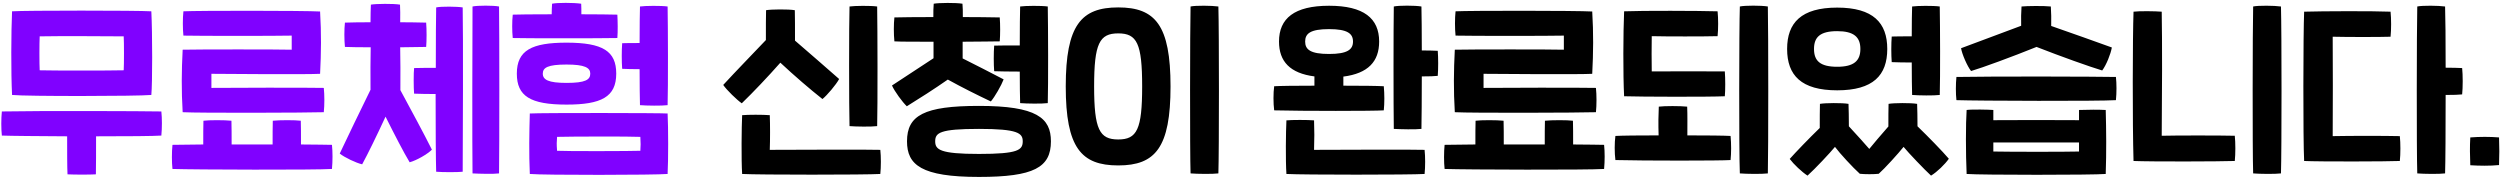
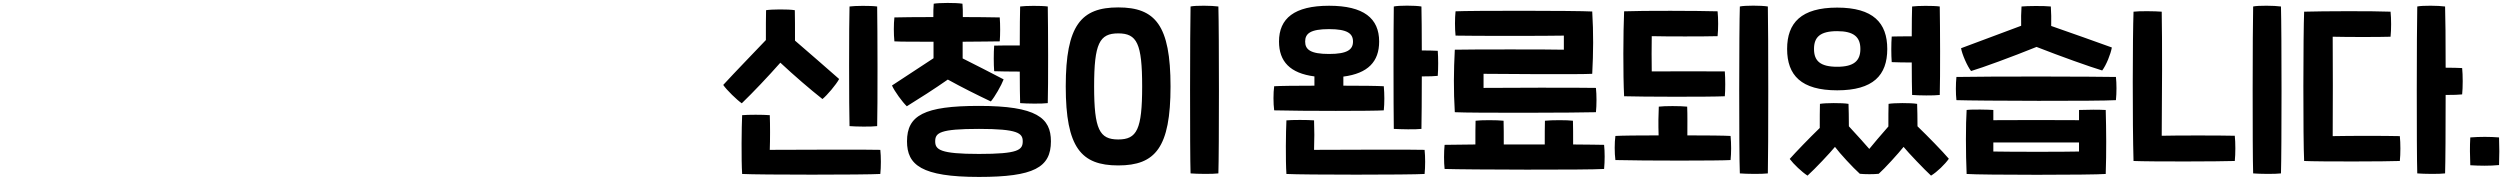
<svg xmlns="http://www.w3.org/2000/svg" width="674" height="48" viewBox="0 0 674 48" fill="none">
-   <path d="M40.8 25.6C36.95 25.95 7.15 26 3.25 25.6C2.95 19.6 3 8.6 3.25 3.05C6.85 2.8 36.9 2.8 40.8 3.05C41.1 9 41.1 22.6 40.8 25.6ZM10.7 9.8C10.6 11.4 10.6 17.35 10.7 18.95C14.5 19.05 29.25 19.05 33.35 18.95C33.45 17.35 33.45 11.4 33.35 9.8C28.55 9.75 15.5 9.7 10.7 9.8ZM43.5 30.05C43.7 31.9 43.7 34.45 43.5 36.55C41.6 36.7 34.15 36.75 25.9 36.75C25.9 40.3 25.9 45 25.85 47C24.2 47.1 20.2 47.1 18.2 47C18.1 45.25 18.1 40.45 18.1 36.75C10.25 36.7 3 36.65 0.5 36.55C0.3 34.75 0.3 32 0.5 30.05C10.9 29.85 38.8 29.95 43.5 30.05ZM87.296 30.25C83.196 30.4 53.796 30.5 49.246 30.25C48.896 24.35 48.946 19.15 49.246 13.4C52.646 13.3 75.896 13.3 78.646 13.4V9.6C74.496 9.7 53.646 9.7 49.446 9.6C49.246 7.7 49.246 4.95 49.446 3.05C53.146 2.85 81.896 2.85 86.296 3.1C86.646 8.95 86.596 14.15 86.296 19.9C82.896 20.1 61.896 19.95 56.996 19.9V23.7C60.796 23.65 83.096 23.6 87.296 23.7C87.496 25.6 87.496 28.35 87.296 30.25ZM89.496 39.05C89.696 40.9 89.696 43.45 89.496 45.55C85.196 45.85 52.396 45.75 46.496 45.55C46.296 43.75 46.296 41 46.496 39.05C48.646 39 51.496 39 54.796 38.95C54.796 36.4 54.796 33.9 54.846 32.55C56.346 32.35 60.546 32.35 62.396 32.55C62.446 34.05 62.446 36.5 62.446 38.95H73.496C73.496 36.5 73.496 34.05 73.546 32.55C75.396 32.35 79.596 32.35 81.096 32.55C81.146 33.9 81.146 36.4 81.146 38.95C85.146 39 88.196 39 89.496 39.05ZM107.892 12.75C107.942 15.85 107.992 20.3 107.942 24.3C111.042 30.05 114.192 35.85 116.442 40.35C115.192 41.6 112.292 43.25 110.442 43.75C108.842 41.1 106.442 36.45 103.942 31.45C101.542 36.65 99.192 41.45 97.642 44.3C96.042 43.95 92.892 42.45 91.592 41.4C93.792 36.75 96.942 30.2 99.892 24.2C99.842 20.1 99.892 15.7 99.942 12.75C96.942 12.75 94.342 12.7 92.992 12.65C92.792 10.65 92.792 7.9 92.992 6.1C94.592 6.05 97.042 6 99.892 6C99.892 4.15 99.942 2.35 99.992 1.25C101.342 1 106.092 0.95 107.842 1.25C107.892 2.35 107.942 4.15 107.892 6C110.192 6 112.542 6.05 114.892 6.1C115.042 8 115.042 10.9 114.892 12.65C113.192 12.7 110.692 12.7 107.892 12.75ZM134.542 1.75C134.642 8 134.642 40.7 134.542 46.75C133.192 46.95 129.142 46.85 127.392 46.75C127.292 40.7 127.342 7 127.392 1.75C128.742 1.45 133.042 1.45 134.542 1.75ZM117.592 2C118.942 1.7 123.242 1.75 124.742 2C124.892 8.3 124.792 40.35 124.742 46.3C123.392 46.45 119.342 46.45 117.592 46.3C117.492 43.45 117.442 34.5 117.442 25.35C115.242 25.35 113.042 25.3 111.642 25.25C111.492 23.8 111.492 19.5 111.642 18.35C112.992 18.3 115.192 18.3 117.492 18.3C117.492 10.75 117.542 4.1 117.592 2ZM166.438 10.25C162.088 10.35 141.188 10.35 138.238 10.25C138.038 8.35 138.038 5.8 138.238 3.95C139.238 3.9 143.588 3.85 148.738 3.85C148.738 2.85 148.788 1.85 148.838 1C150.188 0.7 154.688 0.7 156.688 1C156.738 1.85 156.738 2.85 156.738 3.85C160.838 3.85 164.488 3.9 166.438 3.95C166.538 5.7 166.588 8.55 166.438 10.25ZM172.438 18.65C170.588 18.65 168.888 18.6 167.738 18.55C167.588 16.65 167.588 13.55 167.738 11.65C168.838 11.6 170.588 11.6 172.438 11.6C172.438 7.2 172.488 3.3 172.538 1.75C173.888 1.55 178.238 1.5 179.988 1.75C180.088 7.15 180.138 23.4 179.988 28.35C178.438 28.55 174.288 28.5 172.538 28.35C172.488 26.7 172.438 22.9 172.438 18.65ZM166.138 19.85C166.138 26.15 162.088 28.2 152.738 28.2C142.938 28.2 139.338 25.9 139.338 19.85C139.338 13.55 143.388 11.5 152.738 11.5C162.538 11.5 166.138 13.8 166.138 19.85ZM146.338 19.85C146.338 21.5 147.838 22.35 152.738 22.35C157.838 22.35 159.138 21.5 159.138 19.85C159.138 18.25 157.638 17.4 152.738 17.4C147.638 17.4 146.338 18.25 146.338 19.85ZM179.988 30.6C180.188 34.55 180.188 43.15 179.988 46.9C176.638 47.2 146.738 47.25 142.838 46.9C142.588 41.45 142.688 35.65 142.838 30.6C145.938 30.4 178.638 30.45 179.988 30.6ZM172.638 40.65C172.738 39.2 172.738 38.7 172.638 36.9C169.838 36.75 153.488 36.8 150.188 36.9C150.088 38.45 150.038 38.65 150.188 40.65C152.488 40.8 170.538 40.75 172.638 40.65Z" fill="#8001FF" />
  <path d="M236.482 34C234.932 34.2 230.782 34.15 229.032 34C228.882 29.7 228.882 5.55 229.032 1.75C230.382 1.55 234.732 1.5 236.482 1.75C236.582 7.15 236.632 29.05 236.482 34ZM210.382 16.9C206.982 20.75 203.032 24.9 199.982 27.85C198.682 26.95 195.932 24.3 194.982 22.9C198.482 19.1 202.782 14.7 206.482 10.8C206.482 7.6 206.482 4.15 206.532 2.75C207.882 2.5 212.532 2.45 214.282 2.75C214.332 4.2 214.332 7.75 214.332 10.95C218.232 14.35 222.582 18.05 226.232 21.3C225.432 22.8 222.982 25.7 221.732 26.7C218.432 24.1 214.132 20.4 210.382 16.9ZM237.332 40.4C237.532 42.2 237.532 45.05 237.332 46.9C233.332 47.15 204.632 47.15 200.082 46.9C199.832 43.2 199.932 34 200.082 31.05C201.632 30.9 205.732 30.9 207.532 31.05C207.632 33.55 207.632 37.7 207.532 40.4C218.582 40.35 233.582 40.3 237.332 40.4ZM267.129 27.35C263.329 25.55 259.329 23.55 255.529 21.45C251.879 24 247.879 26.55 244.479 28.65C243.279 27.5 241.179 24.65 240.479 23.05C244.179 20.65 247.979 18.15 251.679 15.7V11.25C246.879 11.25 242.629 11.25 241.129 11.15C240.929 9.15 240.929 6.5 241.129 4.7C242.929 4.65 246.929 4.6 251.629 4.6C251.629 3.3 251.629 1.95 251.729 1C253.079 0.75 257.729 0.7 259.479 1C259.579 1.9 259.579 3.25 259.579 4.6C263.179 4.6 266.679 4.65 269.529 4.7C269.679 6.6 269.679 9.4 269.529 11.15C267.629 11.2 263.829 11.2 259.529 11.25V15.75C263.229 17.6 266.829 19.45 270.579 21.4C269.979 23 268.179 26.15 267.129 27.35ZM268.029 12.3C269.279 12.25 272.179 12.25 274.929 12.25C274.929 7.6 274.979 3.4 275.029 1.75C276.379 1.55 280.729 1.5 282.479 1.75C282.579 7.15 282.629 22.85 282.479 27.8C280.929 28 276.779 27.95 275.029 27.8C274.979 26.25 274.929 23 274.929 19.3C272.229 19.3 269.329 19.25 268.029 19.2C267.879 17.3 267.879 14.2 268.029 12.3ZM263.929 28.55C279.479 28.55 283.329 31.8 283.329 38.1C283.329 45.15 278.729 47.7 263.929 47.7C248.379 47.7 244.529 44.45 244.529 38.1C244.529 31.1 249.129 28.55 263.929 28.55ZM263.929 41.5C274.479 41.5 275.729 40.45 275.729 38.1C275.729 35.9 274.429 34.75 263.929 34.75C253.379 34.75 252.129 35.8 252.129 38.1C252.129 40.35 253.429 41.5 263.929 41.5ZM320.975 46.75C320.775 40.95 320.825 7.55 320.975 1.75C322.325 1.45 326.725 1.5 328.475 1.75C328.675 8.6 328.675 40.8 328.475 46.75C326.925 46.95 322.725 46.9 320.975 46.75ZM301.475 44.6C291.475 44.6 287.325 39.8 287.325 23.3C287.325 6.8 291.475 2 301.475 2C311.475 2 315.575 6.8 315.575 23.3C315.575 39.8 311.475 44.6 301.475 44.6ZM301.475 37.6C306.525 37.6 307.925 34.9 307.925 23.3C307.925 11.7 306.525 9 301.475 9C296.425 9 294.975 11.7 294.975 23.3C294.975 34.9 296.425 37.6 301.475 37.6ZM387.619 13.7C387.769 15.6 387.769 18.55 387.619 20.45C386.819 20.55 385.319 20.6 383.319 20.6C383.319 26.5 383.269 32.05 383.219 34.75C381.669 34.95 377.519 34.85 375.769 34.75C375.669 28.95 375.669 7 375.769 1.75C377.119 1.45 381.469 1.45 383.219 1.75C383.269 4.1 383.319 8.6 383.319 13.6C385.119 13.6 386.569 13.65 387.619 13.7ZM373.069 29.75C370.369 29.95 351.169 29.95 343.519 29.75C343.269 27.8 343.269 25.1 343.519 23.25C345.169 23.15 349.469 23.1 354.369 23.1V20.6C347.819 19.75 344.819 16.6 344.819 11.2C344.819 4.95 348.969 1.55 358.319 1.55C367.669 1.55 371.819 4.95 371.819 11.2C371.819 16.6 368.819 19.8 362.169 20.65V23.1C367.019 23.1 371.369 23.15 373.069 23.25C373.269 25.35 373.269 27.85 373.069 29.75ZM351.869 11.2C351.869 13.35 353.269 14.55 358.319 14.55C363.269 14.55 364.769 13.35 364.769 11.2C364.769 9.05 363.269 7.85 358.319 7.85C353.269 7.85 351.869 9.05 351.869 11.2ZM354.269 40.4C365.319 40.35 380.319 40.3 384.069 40.4C384.269 42.2 384.269 45.05 384.069 46.9C380.069 47.15 351.369 47.15 346.819 46.9C346.569 43.2 346.669 35.4 346.819 32.45C348.369 32.3 352.469 32.3 354.269 32.45C354.369 34.95 354.369 37.7 354.269 40.4ZM430.265 30.25C426.165 30.4 396.765 30.5 392.215 30.25C391.865 24.35 391.915 19.15 392.215 13.4C395.615 13.3 418.865 13.3 421.615 13.4V9.6C417.465 9.7 396.615 9.7 392.415 9.6C392.215 7.7 392.215 4.95 392.415 3.05C396.115 2.85 424.865 2.85 429.265 3.1C429.615 8.95 429.565 14.15 429.265 19.9C425.865 20.1 404.865 19.95 399.965 19.9V23.7C403.765 23.65 426.065 23.6 430.265 23.7C430.465 25.6 430.465 28.35 430.265 30.25ZM432.465 39.05C432.665 40.9 432.665 43.45 432.465 45.55C428.165 45.85 395.365 45.75 389.465 45.55C389.265 43.75 389.265 41 389.465 39.05C391.615 39 394.465 39 397.765 38.95C397.765 36.4 397.765 33.9 397.815 32.55C399.315 32.35 403.515 32.35 405.365 32.55C405.415 34.05 405.415 36.5 405.415 38.95H416.465C416.465 36.5 416.465 34.05 416.515 32.55C418.365 32.35 422.565 32.35 424.065 32.55C424.115 33.9 424.115 36.4 424.115 38.95C428.115 39 431.165 39 432.465 39.05ZM476.611 1.75C476.761 8.45 476.761 40.7 476.611 46.75C475.061 46.95 470.811 46.9 469.061 46.75C468.811 40.9 468.861 7.5 469.061 1.75C470.411 1.45 474.861 1.45 476.611 1.75ZM465.011 25.95C460.911 26.15 442.261 26.1 437.861 25.95C437.561 20.1 437.611 8.8 437.861 3.05C442.711 2.85 458.061 2.9 463.061 3.05C463.261 4.95 463.261 7.85 463.061 9.75C459.561 9.85 449.061 9.85 445.311 9.75C445.261 12.05 445.261 17.1 445.311 19.25C449.261 19.25 461.311 19.2 465.011 19.25C465.161 21.2 465.161 24.35 465.011 25.95ZM454.911 36.5C460.161 36.5 464.811 36.55 466.561 36.65C466.761 38.75 466.761 41.25 466.561 43.15C463.861 43.35 443.161 43.35 435.511 43.15C435.261 41.2 435.261 38.5 435.511 36.65C437.211 36.55 441.861 36.5 447.161 36.5C447.061 33.55 447.111 30.6 447.211 28.75C448.711 28.55 453.011 28.55 454.861 28.75C454.961 30.9 454.911 33.75 454.911 36.5ZM515.407 16.85C513.307 16.85 511.307 16.8 510.007 16.75C509.857 14.85 509.857 11.75 510.007 9.85C511.257 9.8 513.257 9.8 515.407 9.8C515.407 6.25 515.457 3.15 515.507 1.75C516.857 1.55 521.207 1.5 522.957 1.75C523.057 7.15 523.107 20.65 522.957 25.6C521.407 25.8 517.257 25.75 515.507 25.6C515.457 23.95 515.407 20.55 515.407 16.85ZM495.307 24.35C485.607 24.35 481.807 20.3 481.807 13.2C481.807 6.15 485.607 2.05 495.307 2.05C505.007 2.05 508.807 6.15 508.807 13.2C508.807 20.3 505.007 24.35 495.307 24.35ZM495.307 8.4C490.707 8.4 489.057 10 489.057 13.2C489.057 16.4 490.707 18 495.307 18C499.807 18 501.557 16.4 501.557 13.2C501.557 10 499.807 8.4 495.307 8.4ZM516.957 34.05C519.807 36.8 523.657 40.75 525.407 42.8C524.357 44.3 522.257 46.35 520.607 47.35C518.907 45.8 514.507 41.2 513.207 39.6C511.857 41.3 508.107 45.45 506.507 46.85C505.307 47 502.707 47 501.407 46.85C499.557 45.2 496.007 41.35 494.707 39.6C493.357 41.25 489.357 45.5 487.307 47.35C485.757 46.35 483.557 44.25 482.507 42.85C484.057 41.1 487.757 37.25 490.607 34.5C490.607 32.15 490.607 29.45 490.657 28C492.007 27.75 496.607 27.7 498.357 28C498.407 29.35 498.457 31.8 498.457 34.05C500.407 36.15 503.157 39.2 503.957 40.15C504.657 39.25 507.257 36.2 509.107 34.1C509.107 31.85 509.107 29.35 509.157 28C510.507 27.75 515.107 27.7 516.857 28C516.907 29.35 516.957 31.85 516.957 34.05ZM531.403 19.15C530.403 17.9 528.953 14.6 528.703 13C532.703 11.5 539.203 9.05 544.903 6.95C544.853 5.15 544.903 3.25 545.003 1.75C546.353 1.6 551.153 1.55 552.903 1.75C553.003 3.3 553.053 5.15 553.003 7C558.703 9 565.253 11.3 569.353 12.8C569.053 14.55 567.853 17.55 566.753 19C563.553 18.05 555.553 15.2 549.053 12.65C542.503 15.3 534.453 18.25 531.403 19.15ZM570.453 20.75C570.653 22.5 570.653 25.05 570.453 27C566.153 27.3 533.353 27.2 527.453 27C527.253 25.3 527.253 22.6 527.453 20.75C537.853 20.55 565.753 20.65 570.453 20.75ZM560.503 32.4V29.65C563.103 29.55 565.853 29.55 567.703 29.65C567.853 35.05 567.903 41.1 567.703 46.9C564.353 47.2 534.103 47.2 530.203 46.9C529.953 41.45 529.953 33.25 530.203 29.65C531.553 29.45 536.253 29.55 537.403 29.65V32.4C543.803 32.35 554.103 32.35 560.503 32.4ZM537.403 38.4V40.85C542.053 40.95 556.853 40.95 560.503 40.85V38.4C553.703 38.4 543.703 38.45 537.403 38.4ZM607.449 46.75C607.249 40.95 607.299 7.55 607.449 1.75C608.799 1.45 613.199 1.5 614.949 1.75C615.149 8.6 615.149 40.8 614.949 46.75C613.399 46.95 609.199 46.9 607.449 46.75ZM575.199 43.4C574.899 33.15 574.949 10.05 575.199 3.15C576.749 2.95 580.999 3 582.799 3.15C582.949 10.65 582.899 26.85 582.799 36.6C586.349 36.5 598.749 36.5 602.499 36.6C602.699 38.5 602.699 41.5 602.499 43.4C598.499 43.55 579.749 43.6 575.199 43.4ZM663.795 18.35C663.995 20.25 663.995 23.55 663.795 25.45C662.995 25.55 661.445 25.6 659.345 25.6C659.345 34.9 659.295 43.9 659.195 46.75C657.645 46.95 653.445 46.9 651.695 46.75C651.495 40.95 651.545 7.55 651.695 1.75C653.045 1.45 657.445 1.5 659.195 1.75C659.295 4.4 659.345 10.95 659.345 18.25C661.195 18.25 662.695 18.3 663.795 18.35ZM628.895 36.7C634.045 36.6 642.795 36.6 646.995 36.7C647.195 38.6 647.195 41.5 646.995 43.4C643.895 43.55 625.095 43.6 621.195 43.4C620.895 37.55 620.945 8.9 621.195 3.15C626.145 3 639.595 2.95 644.495 3.15C644.695 5.05 644.695 8 644.495 9.9C641.495 10 632.945 10 628.895 9.9C628.945 17.45 628.945 28.55 628.895 36.7ZM665.991 44.55C665.891 42.2 665.841 39.35 665.991 37.05C668.541 36.85 671.291 36.85 673.741 37.05C673.841 39.4 673.841 42.2 673.741 44.5C671.241 44.75 668.441 44.7 665.991 44.55Z" fill="black" />
</svg>